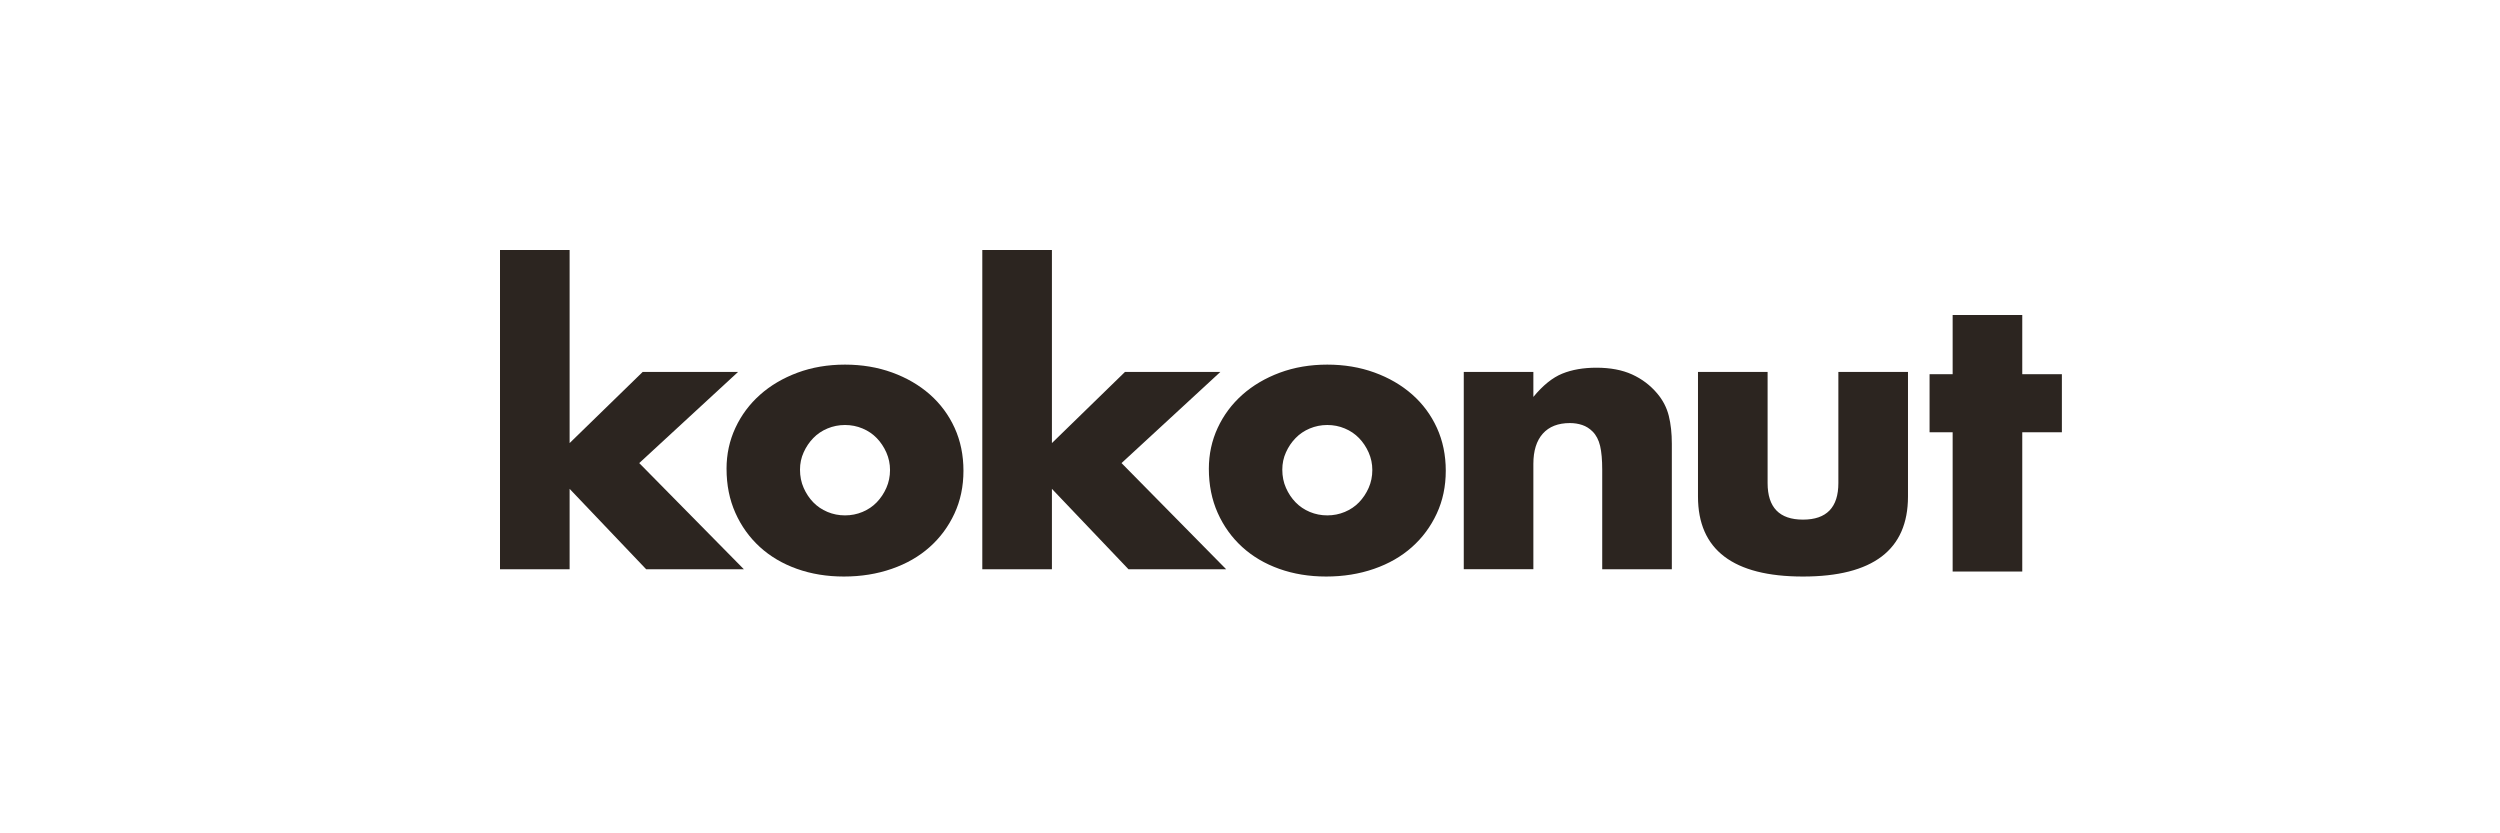
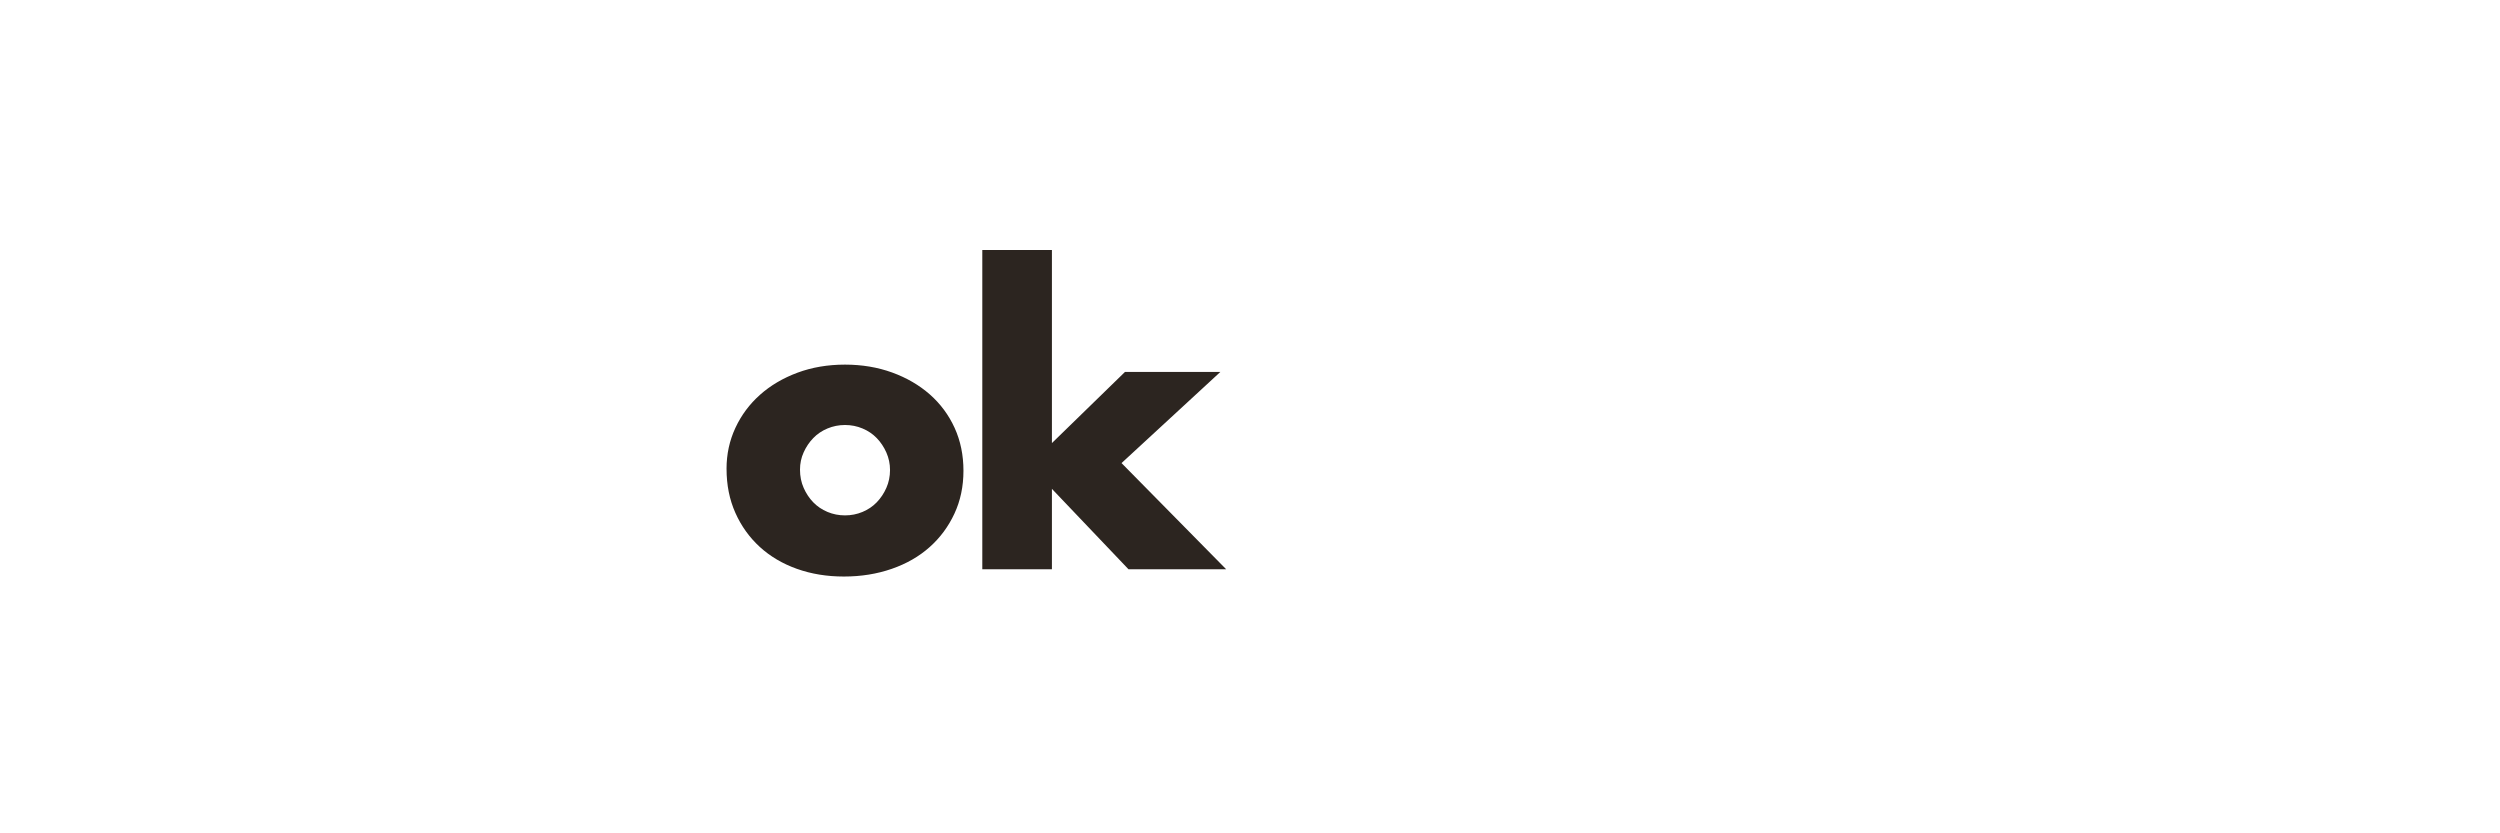
<svg xmlns="http://www.w3.org/2000/svg" width="150" height="50" viewBox="0 0 150 50">
  <g fill="none" fill-rule="evenodd">
    <g>
      <g fill="#2C2520">
-         <path d="M4.177 0L4.177 11.585 8.562 7.315 14.285 7.315 8.354 12.785 14.631 19.154 8.769 19.154 4.177 14.331 4.177 19.154 0 19.154 0 0z" transform="translate(30 15)" />
        <path d="M18 13.177c0 .4.073.766.22 1.096.145.33.337.62.576.866.238.246.523.438.854.577.33.138.68.207 1.05.207s.719-.069 1.05-.207c.331-.139.615-.33.854-.577.238-.247.43-.535.577-.866.146-.33.22-.688.22-1.073 0-.37-.074-.719-.22-1.05-.147-.33-.339-.62-.577-.865-.239-.246-.523-.44-.854-.577-.331-.139-.68-.208-1.05-.208s-.72.07-1.05.208c-.331.138-.616.33-.854.577-.239.246-.43.53-.576.854-.147.322-.22.669-.22 1.038m-4.408-.047c0-.876.177-1.695.531-2.457.354-.762.846-1.423 1.477-1.985.63-.561 1.38-1.003 2.25-1.327.869-.322 1.82-.484 2.85-.484 1.015 0 1.958.158 2.827.473.869.316 1.623.754 2.262 1.315.638.562 1.134 1.232 1.488 2.008.354.777.53 1.635.53 2.573 0 .939-.18 1.797-.542 2.573-.361.777-.857 1.447-1.488 2.008-.63.562-1.388.997-2.273 1.304-.885.308-1.842.461-2.873.461-1.016 0-1.954-.153-2.816-.461-.862-.307-1.603-.746-2.227-1.315-.622-.57-1.111-1.25-1.465-2.043-.354-.792-.53-1.673-.53-2.643M33.115 0L33.115 11.585 37.5 7.315 43.223 7.315 37.292 12.785 43.569 19.154 37.708 19.154 33.115 14.331 33.115 19.154 28.938 19.154 28.938 0z" transform="translate(30 15)" />
-         <path d="M46.938 13.177c0 .4.073.766.22 1.096.145.33.338.62.577.866.238.246.522.438.853.577.33.138.681.207 1.05.207.37 0 .72-.069 1.05-.207.331-.139.615-.33.854-.577.238-.247.43-.535.577-.866.146-.33.22-.688.22-1.073 0-.37-.074-.719-.22-1.05-.146-.33-.339-.62-.577-.865-.239-.246-.523-.44-.854-.577-.33-.139-.68-.208-1.05-.208-.369 0-.72.07-1.05.208-.33.138-.615.33-.853.577-.24.246-.432.53-.577.854-.147.322-.22.669-.22 1.038m-4.407-.047c0-.876.177-1.695.53-2.457.354-.762.846-1.423 1.477-1.985.631-.561 1.38-1.003 2.25-1.327.87-.322 1.82-.484 2.85-.484 1.016 0 1.958.158 2.827.473.87.316 1.623.754 2.262 1.315.638.562 1.134 1.232 1.488 2.008.354.777.531 1.635.531 2.573 0 .939-.181 1.797-.543 2.573-.361.777-.857 1.447-1.488 2.008-.631.562-1.388.997-2.273 1.304-.885.308-1.842.461-2.873.461-1.015 0-1.954-.153-2.815-.461-.862-.307-1.604-.746-2.227-1.315-.623-.57-1.112-1.25-1.466-2.043-.353-.792-.53-1.673-.53-2.643M57.826 7.315h4.176v1.5c.57-.692 1.146-1.157 1.731-1.396.585-.238 1.27-.357 2.054-.357.83 0 1.542.135 2.134.403.593.27 1.097.65 1.512 1.143.338.4.57.846.693 1.338.123.493.184 1.054.184 1.685v7.523h-4.177v-5.977c0-.584-.042-1.058-.126-1.42-.086-.36-.235-.649-.45-.864-.185-.186-.393-.316-.624-.393-.23-.077-.477-.116-.738-.116-.708 0-1.25.212-1.627.635-.377.424-.566 1.027-.566 1.812v6.323h-4.176V7.315zM76.056 7.315v6.67c0 1.46.707 2.192 2.123 2.192 1.415 0 2.123-.731 2.123-2.192v-6.67h4.177v7.477c0 1.6-.527 2.8-1.58 3.6-1.055.8-2.628 1.2-4.72 1.2-2.092 0-3.666-.4-4.719-1.2-1.054-.8-1.581-2-1.581-3.6V7.315h4.177zM91.336 10.937L91.336 19.291 87.159 19.291 87.159 10.937 85.774 10.937 85.774 7.452 87.159 7.452 87.159 3.899 91.336 3.899 91.336 7.452 93.713 7.452 93.713 10.937z" transform="translate(30 15)" />
      </g>
    </g>
  </g>
</svg>